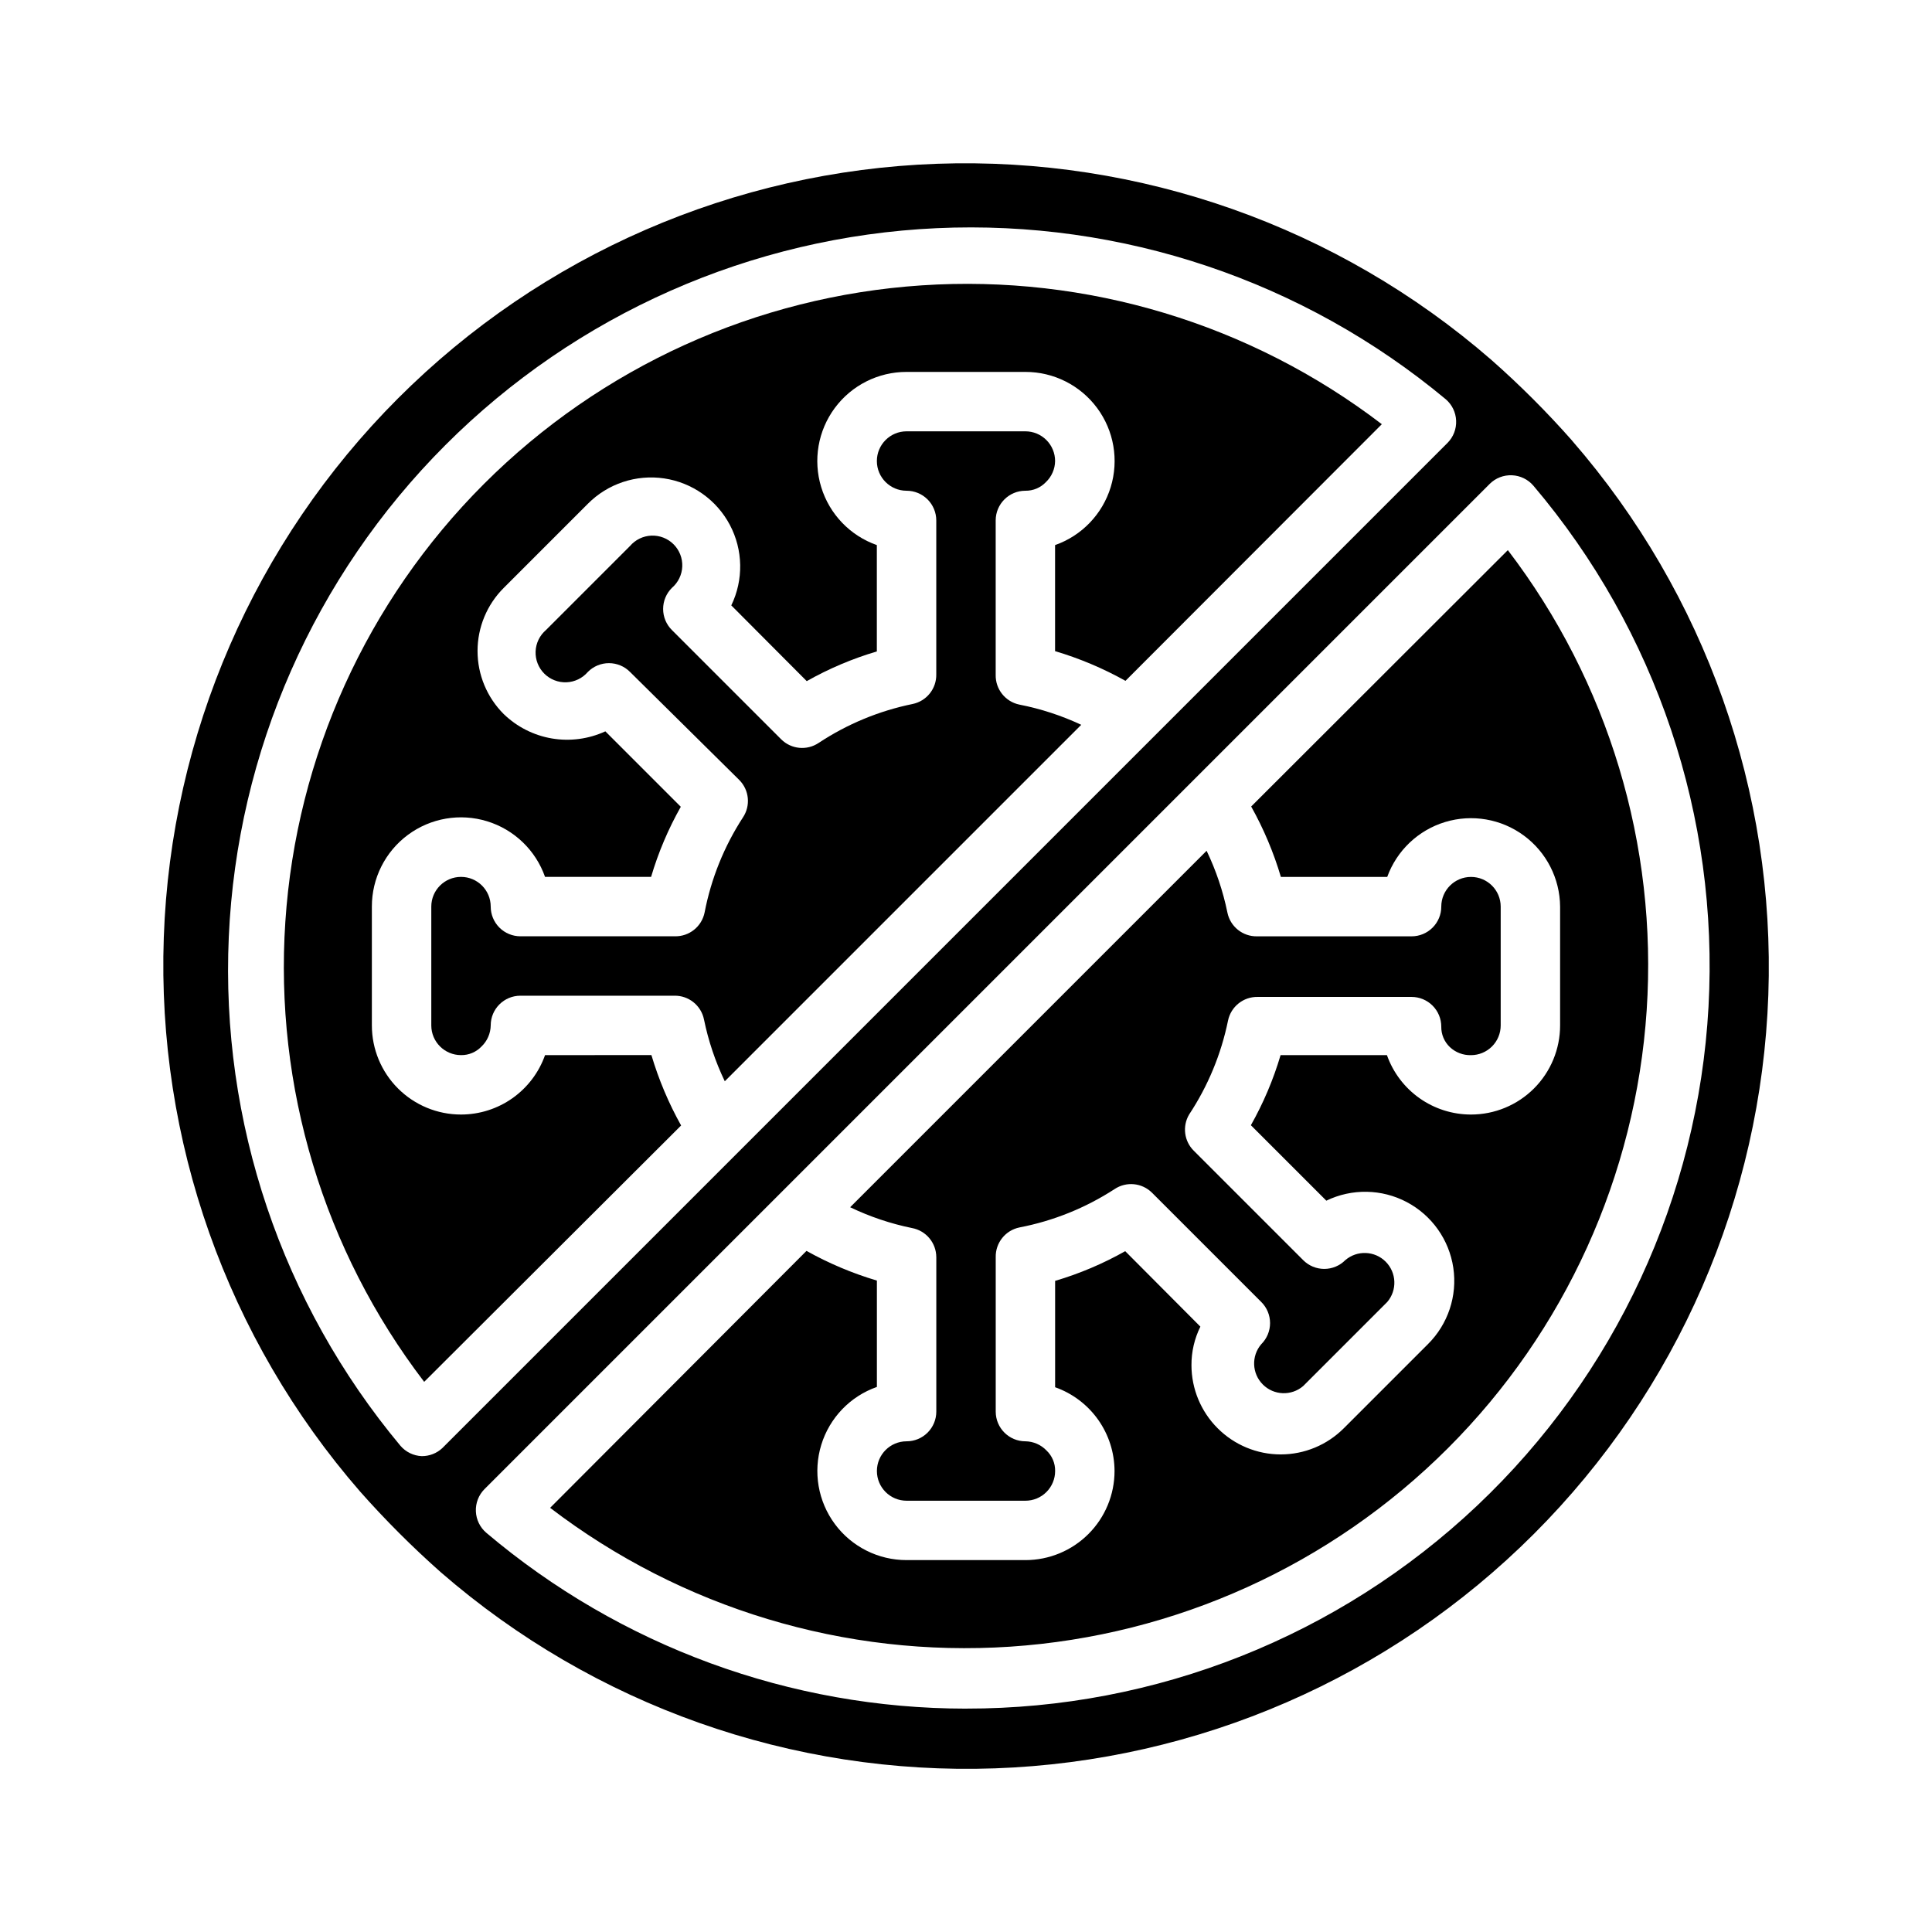
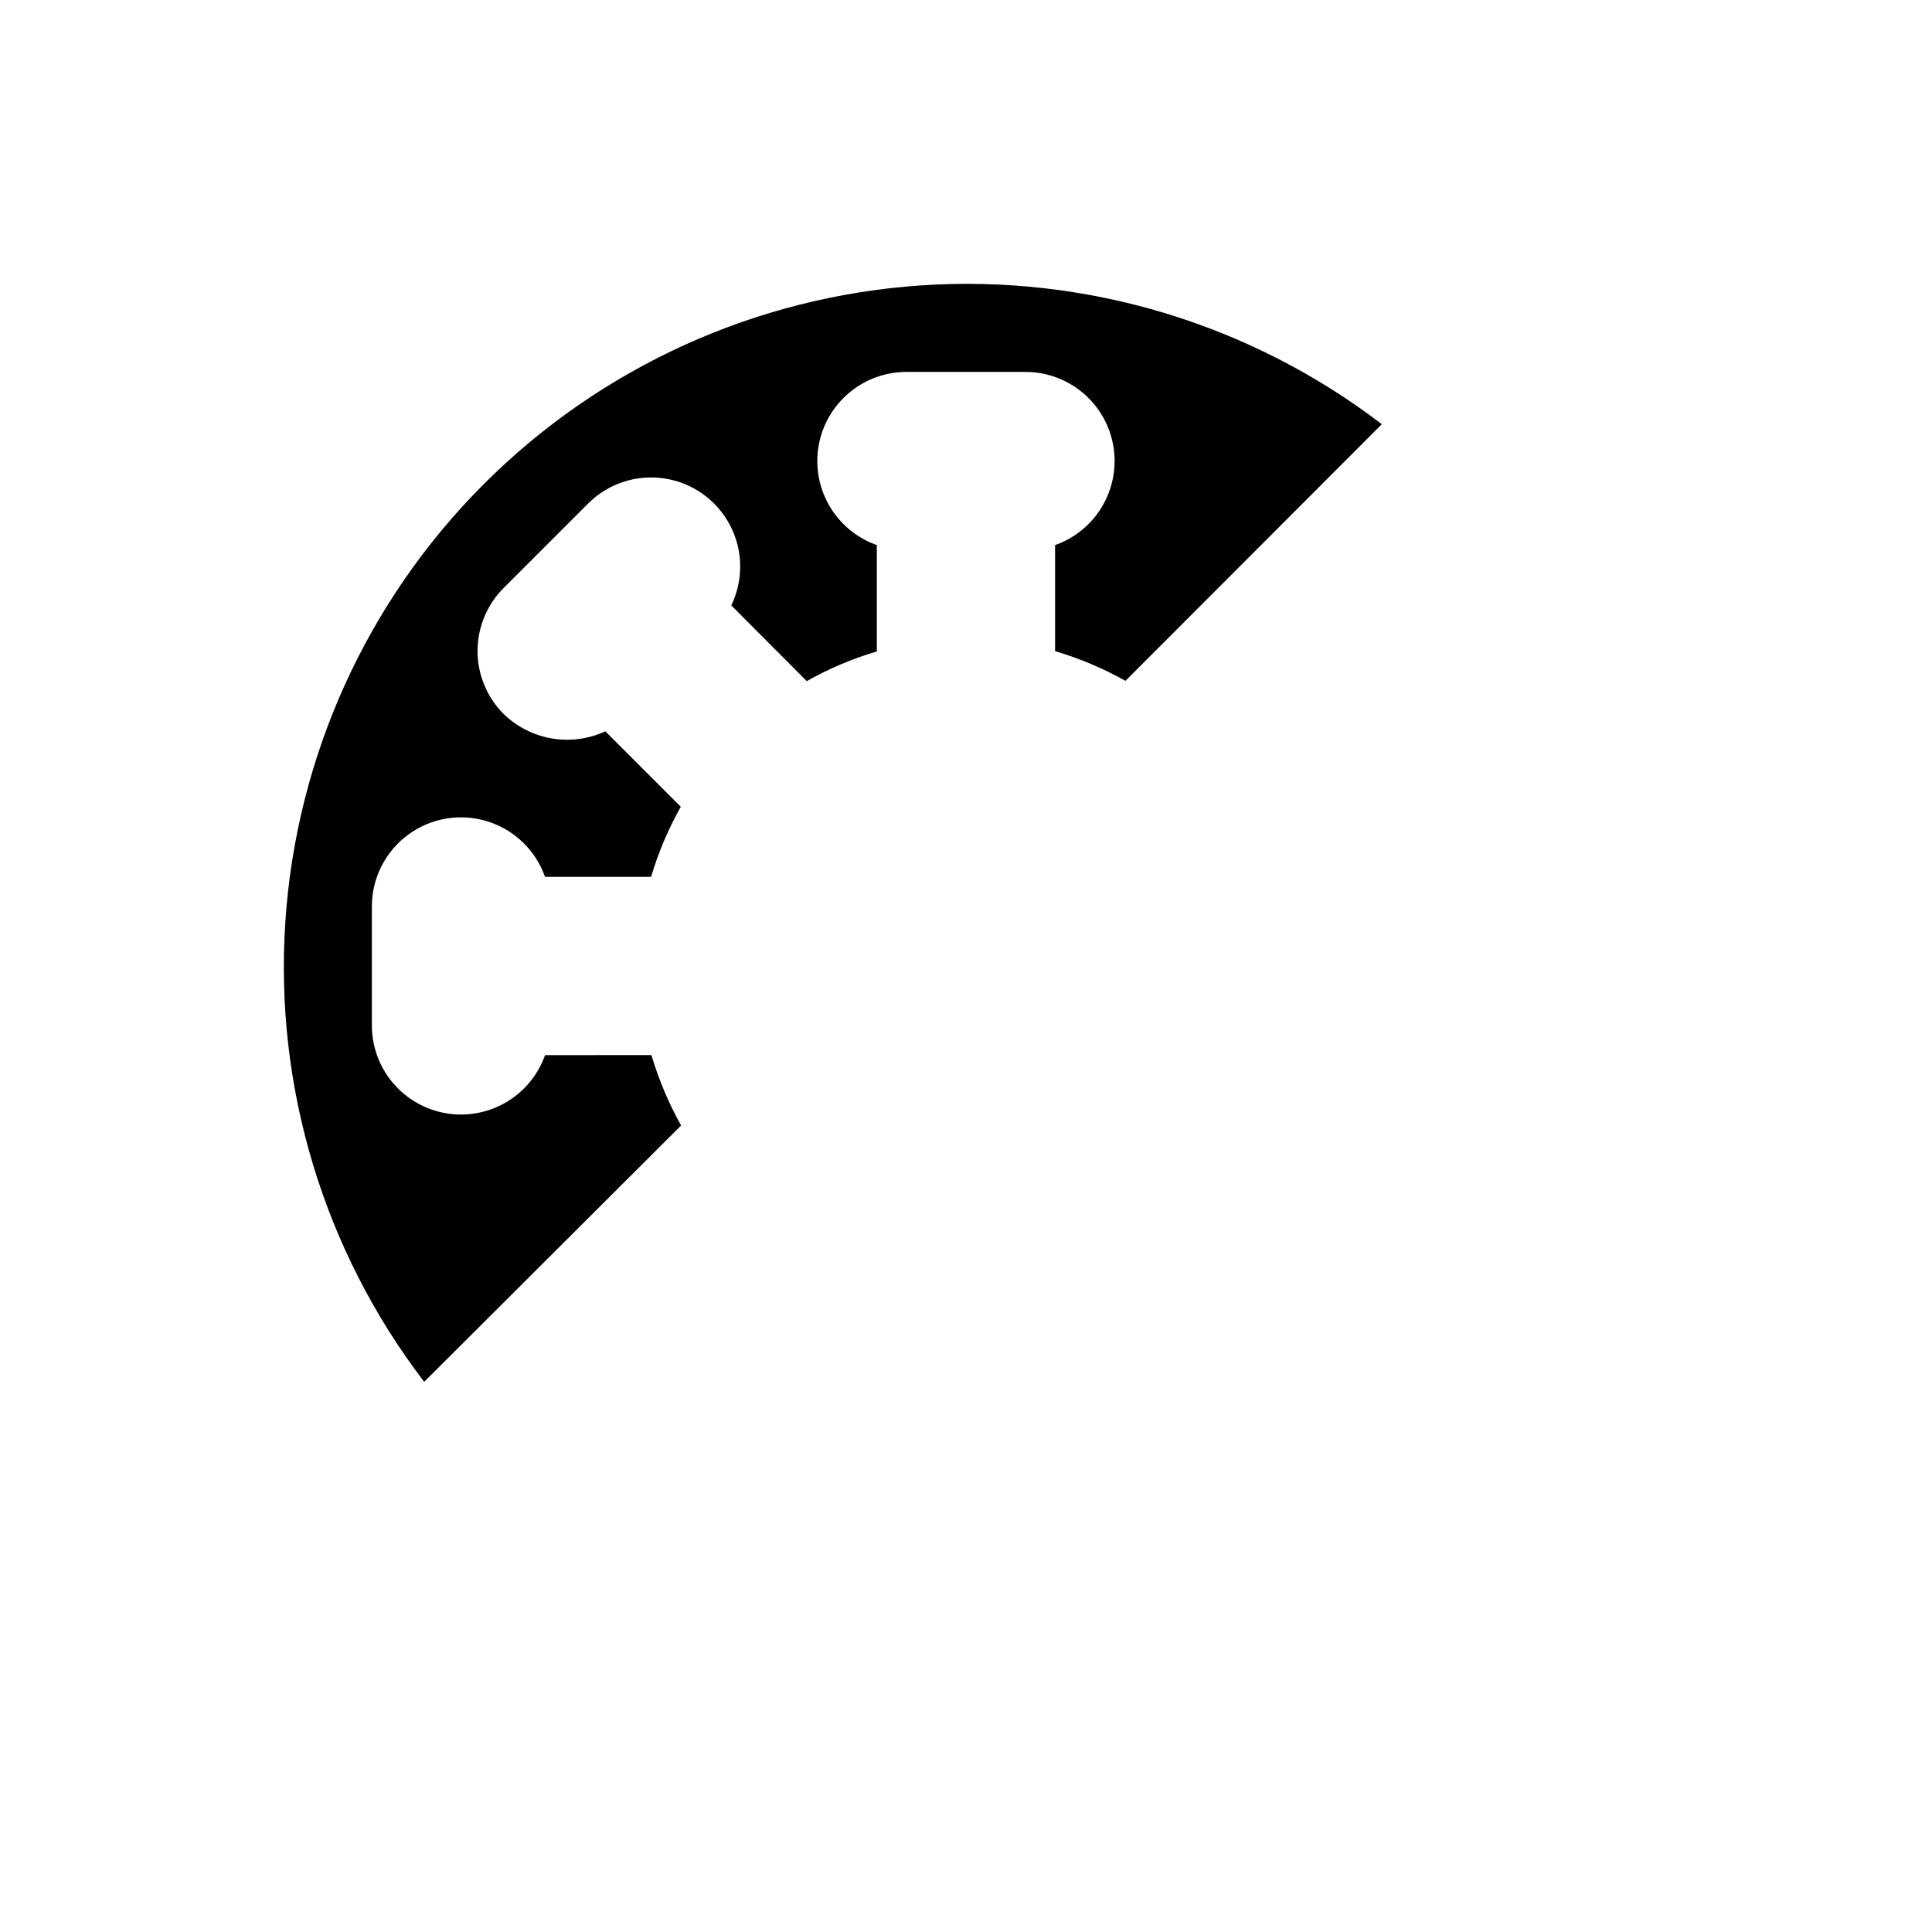
<svg xmlns="http://www.w3.org/2000/svg" fill="#000000" width="800px" height="800px" version="1.1" viewBox="144 144 512 512">
  <g>
-     <path d="m430.54 336.08-94.465 94.465c-2.504-5.211-4.352-10.711-5.512-16.375-0.758-3.723-4.07-6.375-7.871-6.297h-40.777c-4.348 0-7.871 3.523-7.871 7.871-0.031 2.117-0.91 4.129-2.441 5.59-1.41 1.488-3.383 2.316-5.43 2.281-4.348 0-7.875-3.523-7.875-7.871v-31.488c0-4.348 3.527-7.871 7.875-7.871 4.348 0 7.871 3.523 7.871 7.871 0 2.09 0.828 4.09 2.305 5.566 1.477 1.477 3.481 2.305 5.566 2.305h40.934c3.801 0.078 7.113-2.57 7.875-6.297 1.727-8.973 5.176-17.527 10.152-25.191 2.086-3.109 1.688-7.258-0.945-9.918l-28.969-28.652c-1.477-1.492-3.488-2.328-5.59-2.328-2.098 0-4.109 0.836-5.586 2.328-1.43 1.664-3.484 2.66-5.676 2.746-2.191 0.082-4.32-0.75-5.871-2.301-1.551-1.551-2.383-3.68-2.301-5.871 0.086-2.191 1.082-4.25 2.746-5.676l22.277-22.277c1.426-1.664 3.484-2.66 5.676-2.746 2.191-0.082 4.32 0.75 5.871 2.301 1.551 1.551 2.383 3.68 2.301 5.871-0.086 2.191-1.082 4.246-2.746 5.676-1.492 1.477-2.328 3.488-2.328 5.586 0 2.102 0.836 4.113 2.328 5.59l28.969 28.969c2.66 2.633 6.809 3.031 9.918 0.945 7.555-4.996 16-8.496 24.875-10.312 3.727-0.758 6.375-4.07 6.297-7.871v-40.777c0-2.086-0.828-4.09-2.305-5.566-1.477-1.477-3.477-2.305-5.566-2.305-4.348 0-7.871-3.523-7.871-7.871 0-4.348 3.523-7.875 7.871-7.875h31.488c2.09 0 4.09 0.832 5.566 2.309 1.477 1.477 2.305 3.477 2.305 5.566-0.027 2.113-0.906 4.129-2.438 5.586-1.414 1.488-3.383 2.316-5.434 2.285-4.348 0-7.871 3.523-7.871 7.871v40.934c-0.078 3.801 2.574 7.113 6.297 7.875 5.656 1.105 11.156 2.902 16.375 5.352z" />
    <path d="m316.63 423.61c1.93 6.492 4.57 12.75 7.871 18.656l-68.09 67.938c-26.633-34.852-39.707-78.188-36.793-121.95 2.91-43.766 21.613-84.988 52.629-116s72.238-49.719 116-52.629c43.766-2.914 87.102 10.16 121.95 36.793l-67.938 68.012c-5.906-3.305-12.164-5.941-18.656-7.871v-28.102c7.074-2.488 12.543-8.188 14.742-15.355 2.199-7.168 0.863-14.953-3.598-20.977-4.461-6.023-11.52-9.574-19.016-9.562h-31.488c-7.496-0.012-14.555 3.539-19.016 9.562-4.461 6.023-5.797 13.809-3.598 20.977 2.199 7.168 7.668 12.867 14.742 15.355v28.184-0.004c-6.469 1.914-12.703 4.555-18.578 7.871l-19.996-20.07c3.273-6.766 3.137-14.684-0.375-21.324-3.512-6.644-9.977-11.223-17.406-12.328-7.434-1.102-14.949 1.395-20.238 6.731l-22.277 22.277c-4.449 4.43-6.949 10.449-6.949 16.727s2.5 12.297 6.949 16.727c3.504 3.387 7.949 5.637 12.754 6.453 4.805 0.812 9.742 0.156 14.168-1.887l19.996 19.996h-0.004c-3.316 5.875-5.957 12.109-7.871 18.578h-28.102c-2.488-7.074-8.188-12.543-15.355-14.742-7.168-2.199-14.953-0.863-20.977 3.598-6.023 4.461-9.574 11.52-9.562 19.016v31.488c0 6.266 2.488 12.27 6.918 16.699 4.426 4.43 10.434 6.918 16.699 6.918 4.883 0 9.652-1.512 13.641-4.332 3.988-2.82 7.008-6.805 8.637-11.414z" />
-     <path d="m560.67 260.82c-6.707-7.609-13.883-14.785-21.492-21.488-40.617-35.27-93.098-53.828-146.86-51.93-53.758 1.898-104.8 24.113-142.83 62.16-38.027 38.047-60.211 89.102-62.082 142.86-1.871 53.758 16.711 106.23 52.004 146.83 6.695 7.566 13.848 14.715 21.41 21.414 40.609 35.277 93.086 53.848 146.84 51.965 53.762-1.887 104.81-24.086 142.84-62.125 38.039-38.035 60.238-89.082 62.125-142.84 1.883-53.758-16.688-106.23-51.965-146.84zm-304.89 269.07c-2.188-0.09-4.242-1.086-5.668-2.754-31.457-37.711-47.68-85.82-45.48-134.88 2.199-49.059 22.66-95.523 57.363-130.27 34.707-34.746 81.148-55.258 130.21-57.516 49.055-2.254 97.184 13.914 134.93 45.332 1.668 1.422 2.664 3.477 2.754 5.668 0.098 2.199-0.73 4.34-2.281 5.902l-266.39 266.39c-1.473 1.379-3.414 2.137-5.434 2.125zm144.22 66.914c-46.559-0.008-91.602-16.52-127.13-46.605-1.668-1.422-2.668-3.477-2.758-5.668-0.098-2.199 0.73-4.34 2.285-5.902l266.39-266.39v-0.004c1.562-1.551 3.703-2.379 5.906-2.281 2.188 0.09 4.242 1.086 5.668 2.754 32.574 38.41 49.184 87.848 46.41 138.13-2.777 50.289-24.723 97.598-61.328 132.19-36.602 34.594-85.074 53.836-135.44 53.77zm143.59-307.01-68.016 67.938c3.305 5.91 5.945 12.164 7.871 18.656h28.184c2.539-6.996 8.227-12.391 15.352-14.547 7.125-2.16 14.852-0.832 20.844 3.582 5.996 4.41 9.562 11.395 9.617 18.836v31.488c0 6.266-2.488 12.27-6.914 16.699-4.43 4.43-10.438 6.918-16.699 6.918-4.887 0-9.652-1.512-13.645-4.332-3.988-2.82-7.008-6.805-8.633-11.414h-28.184c-1.914 6.473-4.555 12.703-7.871 18.578l19.996 19.996h-0.004c6.766-3.273 14.684-3.133 21.324 0.375 6.644 3.512 11.223 9.977 12.328 17.406 1.105 7.434-1.395 14.949-6.727 20.242l-22.277 22.277h-0.004c-4.43 4.445-10.449 6.945-16.727 6.945s-12.297-2.5-16.727-6.945c-4.43-4.426-6.922-10.43-6.93-16.691-0.02-3.547 0.789-7.051 2.363-10.23l-19.918-19.996c-5.875 3.316-12.105 5.957-18.578 7.871v28.184c4.594 1.621 8.574 4.629 11.395 8.602 2.816 3.977 4.336 8.723 4.352 13.598 0 6.262-2.488 12.27-6.918 16.699-4.43 4.426-10.434 6.914-16.699 6.914h-31.488c-7.496 0.012-14.555-3.535-19.016-9.562-4.461-6.023-5.797-13.809-3.598-20.977 2.199-7.168 7.668-12.867 14.742-15.352v-28.184c-6.492-1.93-12.746-4.566-18.656-7.871l-67.938 68.094c34.855 26.629 78.188 39.703 121.96 36.793 43.766-2.914 84.984-21.617 116-52.633s49.719-72.234 52.633-116c2.91-43.77-10.164-87.102-36.793-121.96zm-151.46 187.36v40.934c0 2.09-0.828 4.09-2.305 5.566-1.477 1.477-3.477 2.305-5.566 2.305-4.348 0-7.871 3.527-7.871 7.875 0 4.348 3.523 7.871 7.871 7.871h31.488c2.09 0 4.09-0.828 5.566-2.305 1.477-1.477 2.305-3.481 2.305-5.566 0.035-2.051-0.793-4.023-2.281-5.434-1.461-1.531-3.473-2.41-5.59-2.441-4.348 0-7.871-3.523-7.871-7.871v-40.934c-0.078-3.801 2.574-7.113 6.297-7.871 8.973-1.73 17.527-5.18 25.191-10.156 3.109-2.082 7.258-1.688 9.918 0.945l28.969 28.969c1.492 1.477 2.328 3.488 2.328 5.59 0 2.098-0.836 4.109-2.328 5.59-2.676 3.121-2.496 7.777 0.414 10.684 2.906 2.91 7.562 3.09 10.688 0.414l22.277-22.277c2.672-3.125 2.492-7.777-0.414-10.688-2.906-2.906-7.562-3.086-10.688-0.414-1.477 1.492-3.488 2.332-5.59 2.332-2.098 0-4.109-0.84-5.586-2.332l-28.969-28.969h-0.004c-2.57-2.531-3.09-6.492-1.258-9.602 4.996-7.559 8.496-16 10.312-24.875 0.758-3.727 4.07-6.375 7.871-6.301h40.777c2.09 0 4.09 0.832 5.566 2.309 1.477 1.477 2.305 3.477 2.305 5.566-0.031 2.051 0.797 4.019 2.285 5.43 1.512 1.418 3.519 2.18 5.59 2.125 2.086 0 4.09-0.828 5.566-2.305 1.477-1.477 2.305-3.477 2.305-5.566v-31.488c0-4.348-3.523-7.871-7.871-7.871-4.348 0-7.875 3.523-7.875 7.871 0 2.09-0.828 4.09-2.305 5.566-1.477 1.477-3.477 2.305-5.566 2.305h-40.934c-3.801 0.078-7.113-2.57-7.871-6.297-1.16-5.664-3.008-11.164-5.512-16.375l-94.465 94.465c5.211 2.504 10.711 4.356 16.375 5.512 3.727 0.684 6.441 3.926 6.453 7.715z" />
  </g>
</svg>